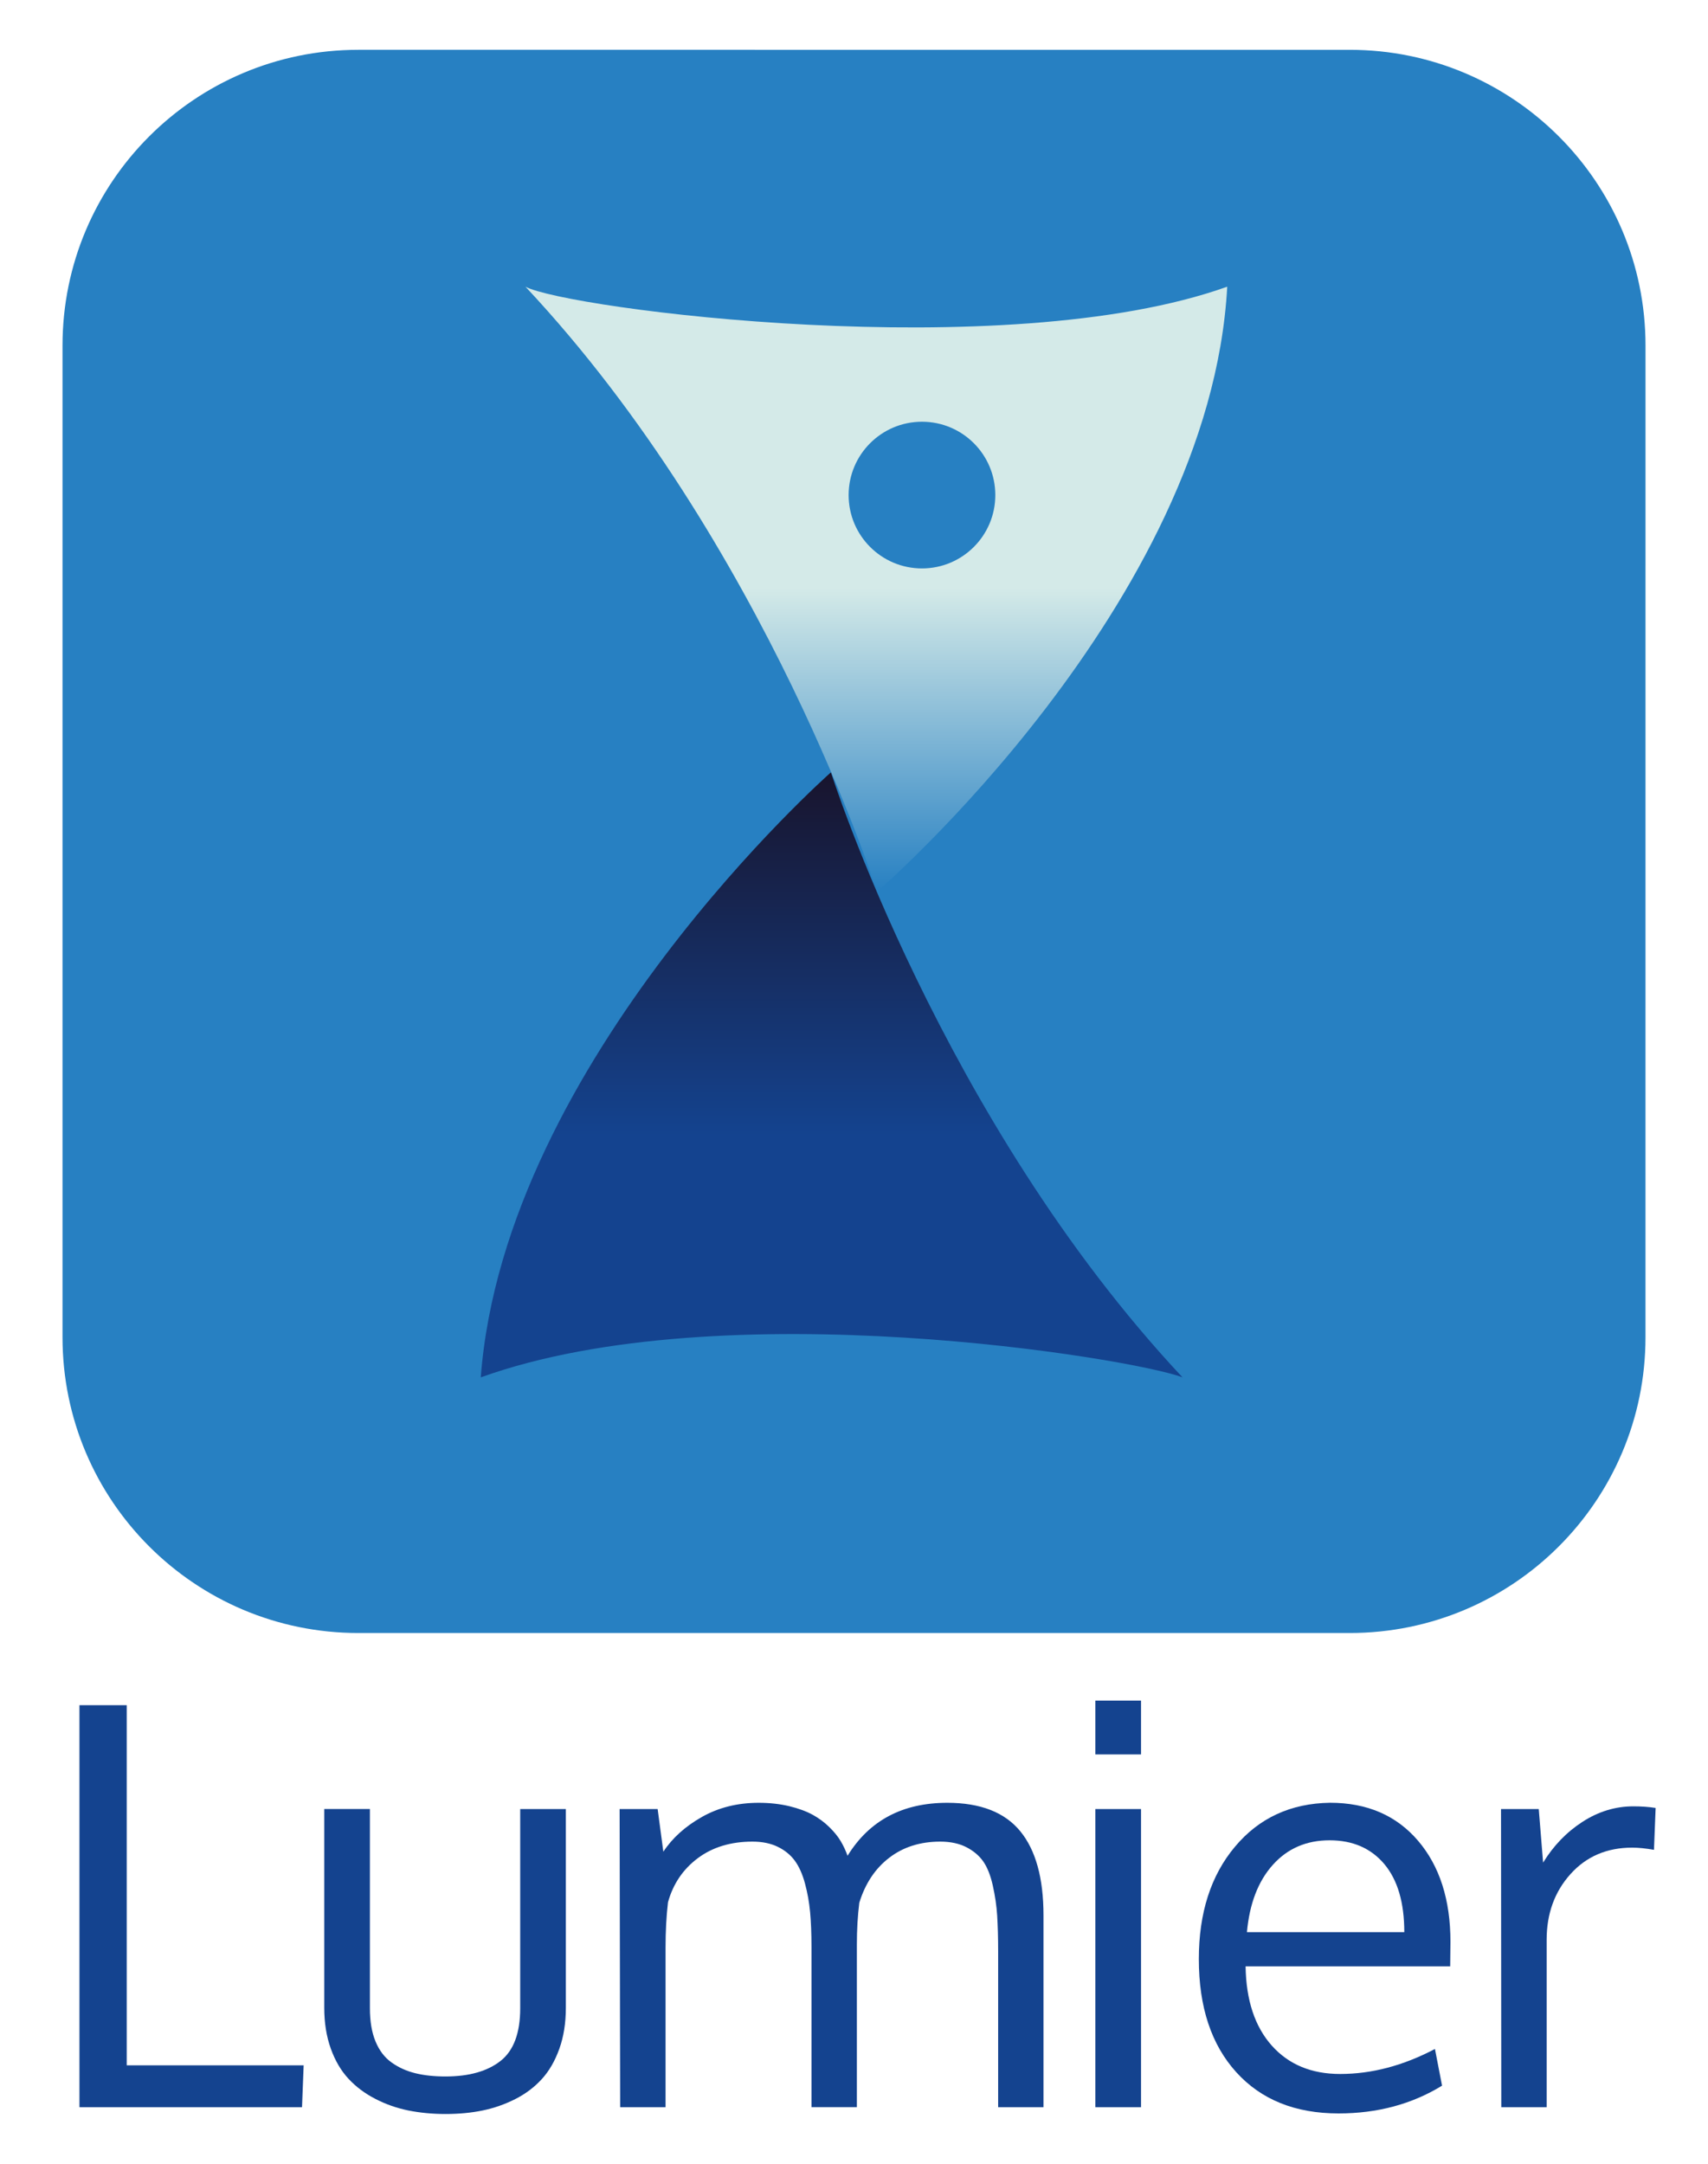
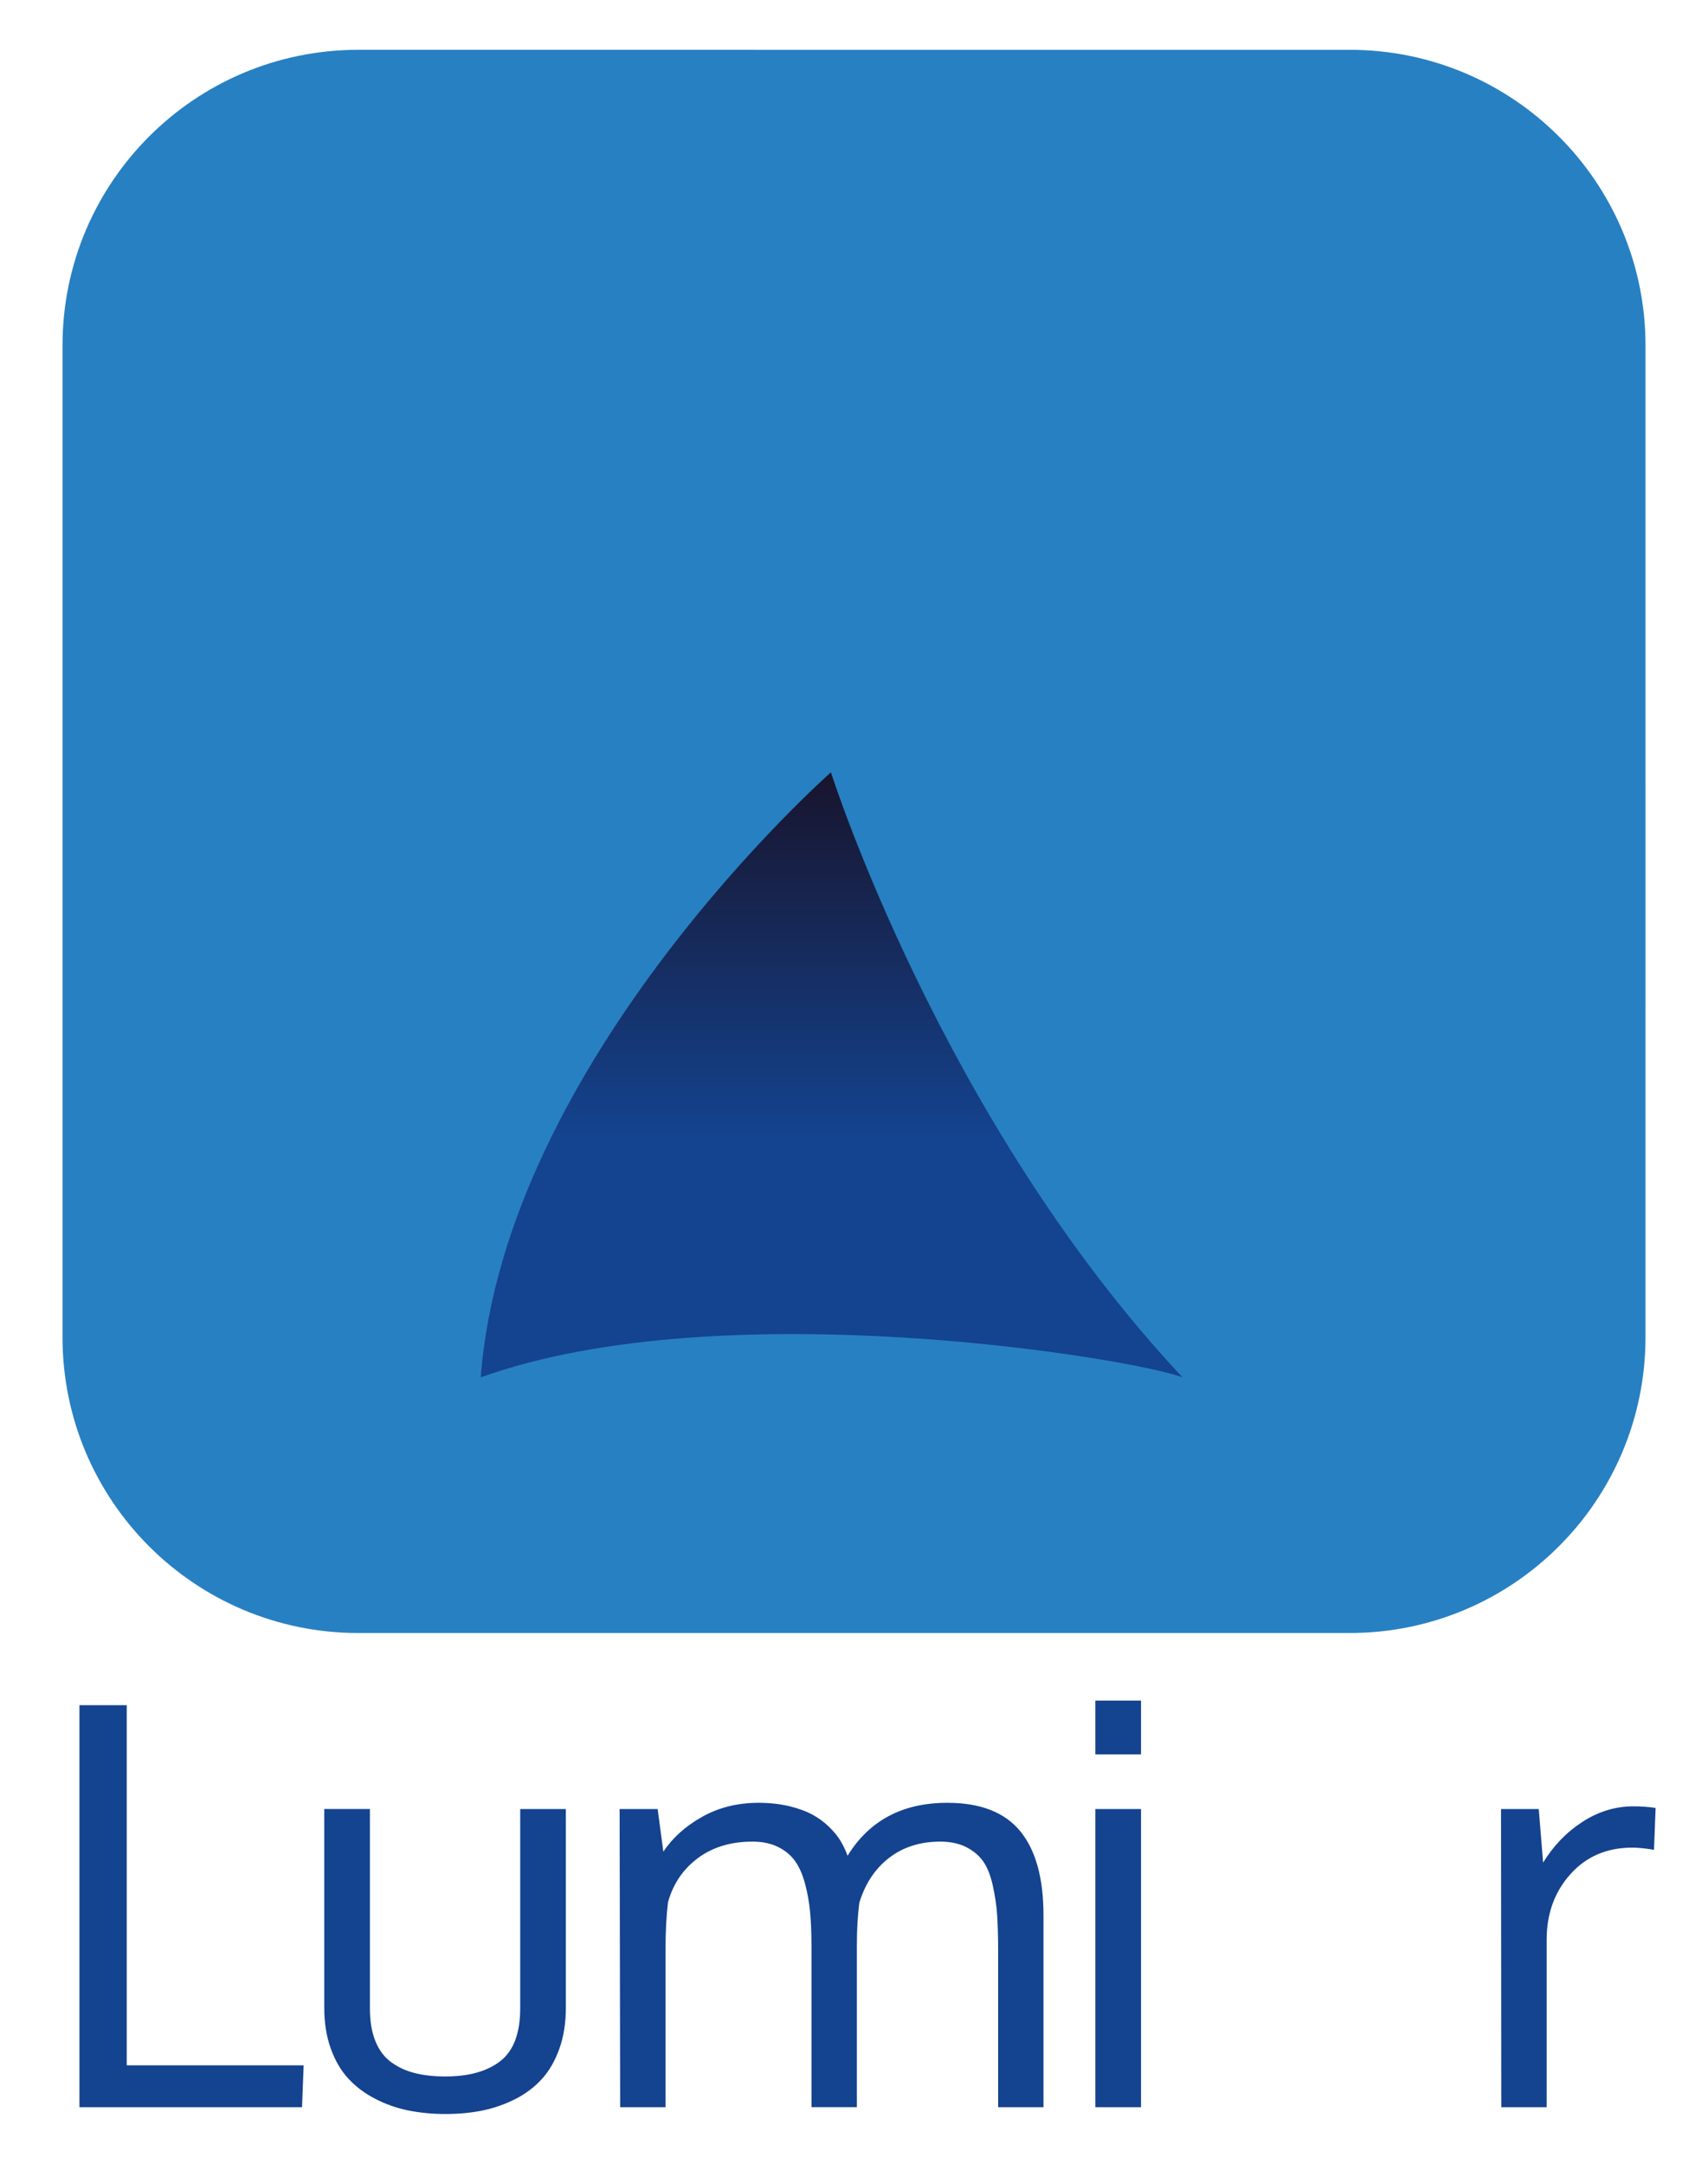
<svg xmlns="http://www.w3.org/2000/svg" version="1.1" id="Capa_1" x="0px" y="0px" width="75px" height="95px" viewBox="0 0 75 95" enable-background="new 0 0 75 95" xml:space="preserve">
  <path fill="#2780C2" d="M72.256,15.174c0-7.173-5.816-12.987-12.988-12.987H15.733c-7.174,0-12.988,5.814-12.988,12.987V58.71  c0,7.174,5.814,12.987,12.988,12.987h43.535c7.172,0,12.987-5.813,12.987-12.987L72.256,15.174L72.256,15.174z" />
  <g>
    <path fill="#14438F" d="M3.489,92.516V74.867h2.076v15.811h7.769l-0.072,1.838H3.489z" />
    <path fill="#14438F" d="M14.238,88.148v-8.724h2.005v8.746c0,0.573,0.081,1.06,0.245,1.456c0.163,0.396,0.397,0.706,0.704,0.925   c0.307,0.22,0.652,0.376,1.039,0.472c0.386,0.096,0.829,0.144,1.33,0.144c1.034,0,1.84-0.228,2.417-0.681s0.865-1.225,0.865-2.314   v-8.746h2.004v8.723c0,0.668-0.095,1.27-0.286,1.803s-0.447,0.977-0.77,1.33c-0.322,0.354-0.71,0.646-1.164,0.877   c-0.454,0.23-0.933,0.398-1.438,0.502s-1.048,0.154-1.629,0.154c-0.573,0-1.114-0.053-1.623-0.154   c-0.509-0.104-0.993-0.271-1.45-0.508c-0.458-0.234-0.852-0.528-1.182-0.883c-0.33-0.354-0.59-0.797-0.781-1.33   S14.238,88.809,14.238,88.148z" />
    <path fill="#14438F" d="M43.83,92.516v-6.813c0-0.637-0.016-1.17-0.043-1.6s-0.092-0.867-0.191-1.313s-0.238-0.797-0.416-1.057   c-0.18-0.258-0.428-0.469-0.746-0.633c-0.317-0.162-0.701-0.244-1.146-0.244c-0.875,0-1.621,0.234-2.236,0.705   c-0.616,0.47-1.057,1.129-1.319,1.979c-0.072,0.573-0.107,1.187-0.107,1.838v7.136h-1.993v-7.027c0-0.59-0.02-1.1-0.06-1.533   c-0.04-0.434-0.116-0.855-0.227-1.266c-0.111-0.41-0.26-0.741-0.447-0.996c-0.187-0.254-0.436-0.457-0.746-0.608   c-0.311-0.151-0.68-0.228-1.11-0.228c-0.955,0-1.756,0.244-2.404,0.729s-1.084,1.13-1.307,1.934   c-0.072,0.612-0.107,1.276-0.107,1.992v7.006h-1.993c-0.016-8.187-0.024-12.55-0.024-13.091h1.67l0.25,1.873   c0.398-0.604,0.962-1.112,1.694-1.526c0.732-0.414,1.563-0.621,2.494-0.621c0.485,0,0.933,0.051,1.342,0.148   c0.41,0.1,0.752,0.227,1.026,0.376c0.274,0.151,0.519,0.333,0.734,0.544s0.382,0.418,0.501,0.62   c0.12,0.202,0.219,0.415,0.298,0.638c0.956-1.551,2.415-2.326,4.379-2.326c1.455,0,2.523,0.416,3.205,1.248   c0.68,0.83,1.02,2.063,1.02,3.691v8.426h-1.99V92.516z" />
    <path fill="#14438F" d="M50.104,74.664v2.363h-2.006v-2.363H50.104z M50.104,79.426v13.09h-2.006v-13.09H50.104L50.104,79.426z" />
-     <path fill="#14438F" d="M58.775,92.79c-1.9,0-3.398-0.604-4.492-1.813s-1.641-2.863-1.641-4.963c0-2.029,0.528-3.675,1.588-4.936   c1.057-1.262,2.449-1.903,4.176-1.928c1.623,0,2.91,0.556,3.859,1.664c0.95,1.11,1.426,2.593,1.426,4.445   c0,0.096-0.002,0.271-0.006,0.524c-0.004,0.255-0.006,0.438-0.006,0.55h-8.984c0.022,1.486,0.408,2.646,1.15,3.479   c0.743,0.832,1.743,1.246,3.002,1.246c1.385,0,2.771-0.365,4.163-1.098l0.312,1.611C61.994,92.385,60.479,92.79,58.775,92.79z    M60.787,81.842c-0.586-0.695-1.387-1.044-2.404-1.044c-1.02,0-1.85,0.36-2.494,1.08c-0.644,0.72-1.022,1.704-1.135,2.953h6.91   C61.664,83.534,61.371,82.538,60.787,81.842z" />
    <path fill="#14438F" d="M71.721,79.307c0.357,0,0.684,0.023,0.979,0.071l-0.072,1.838c-0.364-0.063-0.685-0.096-0.955-0.096   c-1.112,0-2.019,0.388-2.713,1.163c-0.696,0.775-1.045,1.736-1.045,2.882v7.351h-1.992c-0.008-8.033-0.012-12.397-0.012-13.09   h1.657l0.191,2.352c0.453-0.74,1.029-1.338,1.729-1.791S70.934,79.307,71.721,79.307z" />
  </g>
  <g>
    <linearGradient id="SVGID_1_" gradientUnits="userSpaceOnUse" x1="407.519" y1="-258.973" x2="407.519" y2="-232.409" gradientTransform="matrix(1 0 0 -1 -371 -198.5)">
      <stop offset="0.4" style="stop-color:#14438F" />
      <stop offset="1" style="stop-color:#18142D" />
    </linearGradient>
    <path fill="url(#SVGID_1_)" d="M36.487,33.909c0,0-14.324,12.623-15.376,26.564c10.622-3.825,28.642-0.833,30.815,0   C41.324,49.16,36.487,33.909,36.487,33.909z" />
    <linearGradient id="SVGID_2_" gradientUnits="userSpaceOnUse" x1="409.481" y1="-237.65" x2="409.481" y2="-211.087" gradientTransform="matrix(1 0 0 -1 -371 -198.5)">
      <stop offset="0" style="stop-color:#2780C2" />
      <stop offset="0.502" style="stop-color:#D4EAE8" />
    </linearGradient>
-     <path fill="url(#SVGID_2_)" d="M23.073,12.587C33.677,23.9,38.511,39.15,38.511,39.15s14.618-12.601,15.378-26.563   C44.142,16.077,24.864,13.552,23.073,12.587z M40.485,24.957c-1.778,0-3.221-1.442-3.221-3.22c0-1.779,1.442-3.221,3.221-3.221   s3.22,1.441,3.22,3.221C43.705,23.515,42.264,24.957,40.485,24.957z" />
  </g>
</svg>